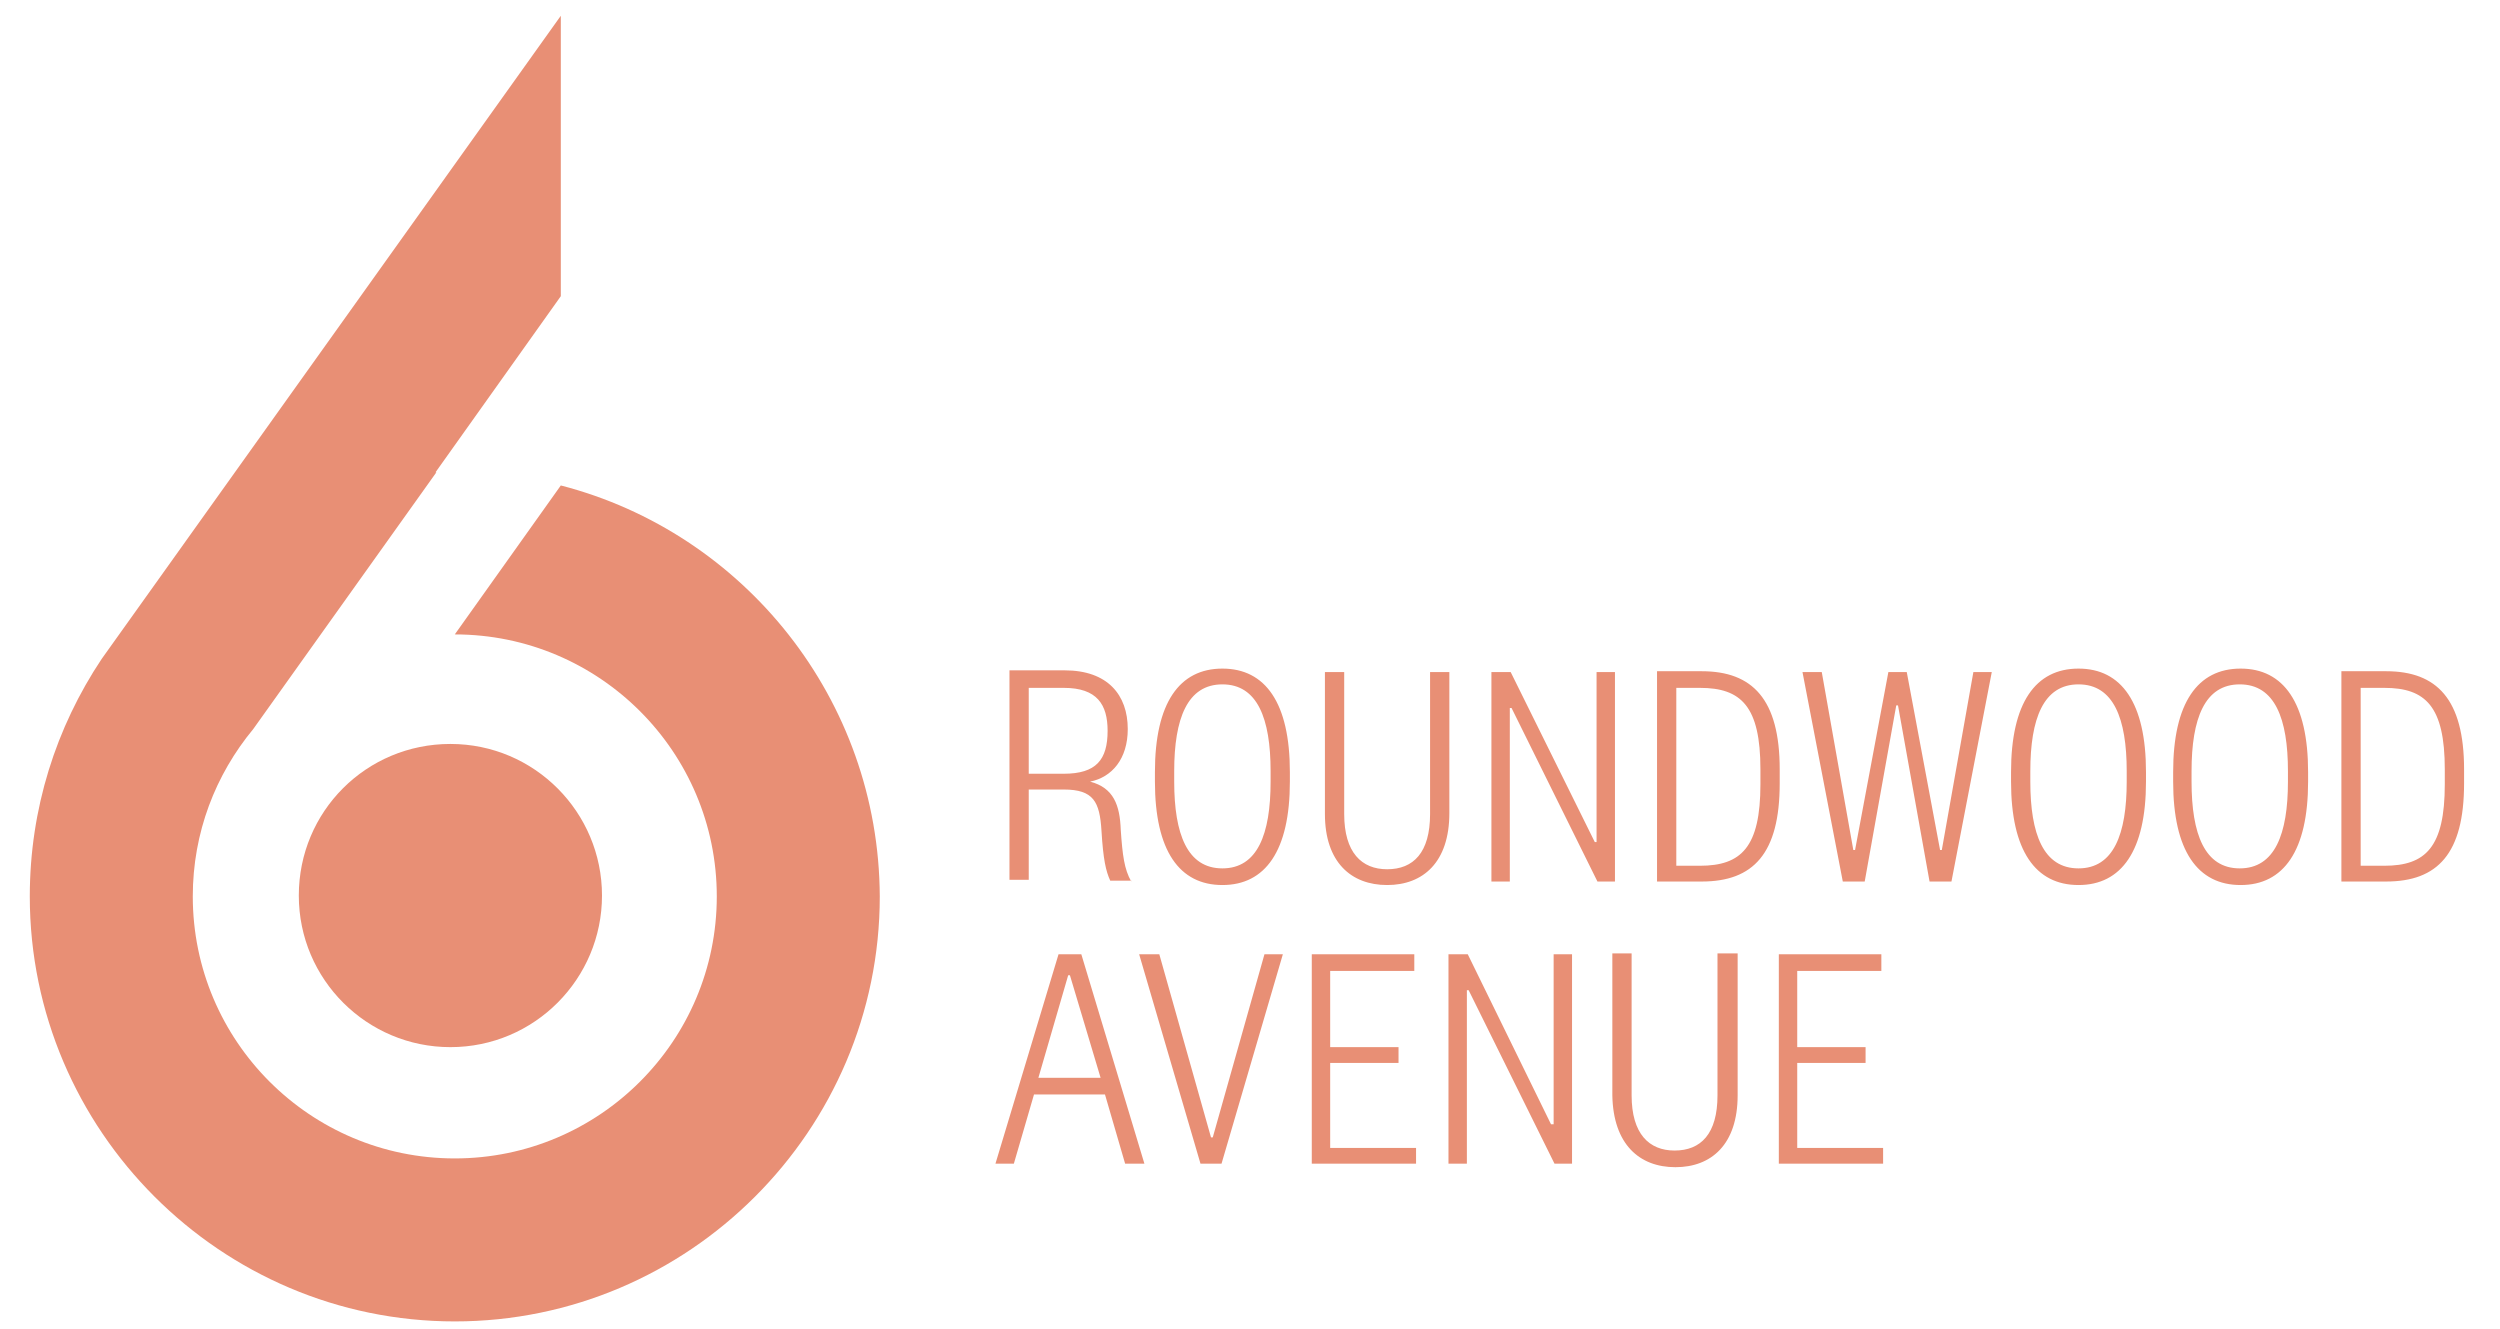
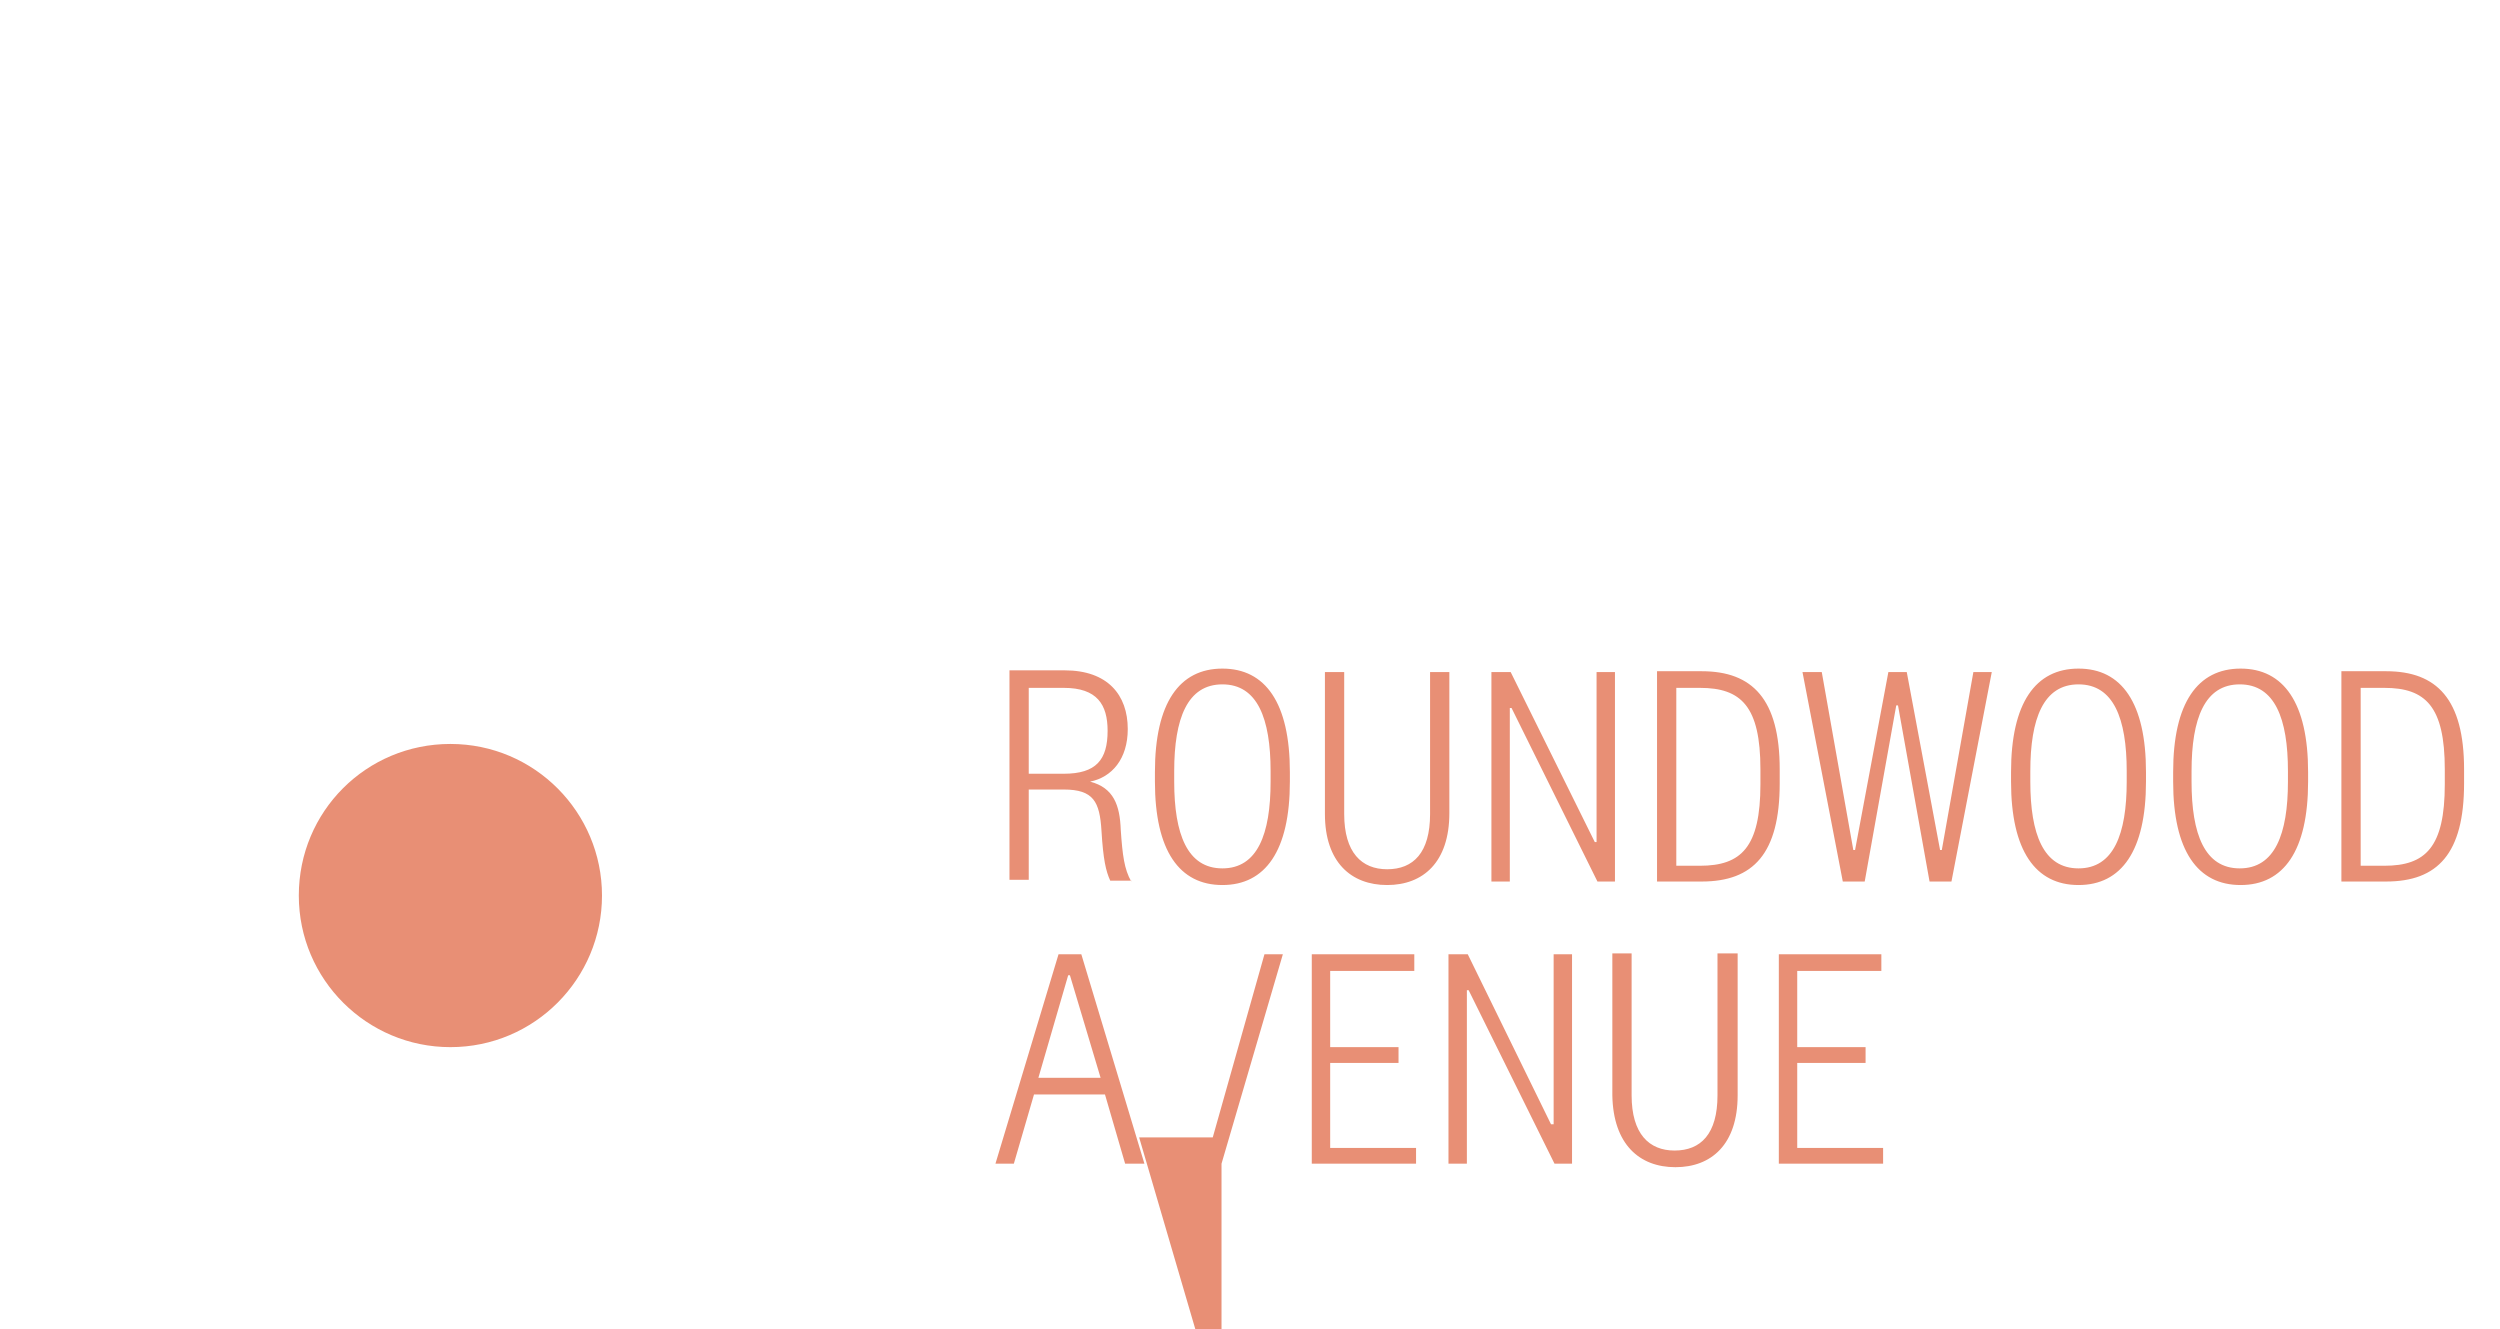
<svg xmlns="http://www.w3.org/2000/svg" version="1.1" id="Layer_1" x="0px" y="0px" width="285.3px" height="151.7px" viewBox="0 0 285.3 151.7" style="enable-background:new 0 0 285.3 151.7;" xml:space="preserve">
  <style type="text/css">
	.st0{fill:#E88F75;}
</style>
  <g>
    <g>
-       <path class="st0" d="M214.9,131h-9.8v-9.7h7.8v-1.8h-7.8v-8.7h9.6v-1.9h-11.7v23.9h11.9V131z M191.2,133.2c4.1,0,7.1-2.6,7.1-8.2    v-16.2H196v16.2c0,4.4-1.9,6.3-4.9,6.3c-2.9,0-4.9-1.9-4.9-6.3v-16.2h-2.2V125C184.1,130.6,187.1,133.2,191.2,133.2 M167.5,108.9    h-2.2v23.9h2.1V113h0.2l9.8,19.8h2v-23.9h-2.1v19.4H177L167.5,108.9z M161.6,131h-9.8v-9.7h7.8v-1.8h-7.8v-8.7h9.6v-1.9h-11.7    v23.9h11.9V131z M139.4,132.8l7-23.9h-2.1l-5.9,20.9h-0.2l-5.9-20.9H130l7,23.9H139.4z M121.9,111.3h0.2l3.5,11.7h-7.1    L121.9,111.3z M120.8,108.9l-7.2,23.9h2.1l2.3-7.9h8.1l2.3,7.9h2.2l-7.2-23.9H120.8z" />
+       <path class="st0" d="M214.9,131h-9.8v-9.7h7.8v-1.8h-7.8v-8.7h9.6v-1.9h-11.7v23.9h11.9V131z M191.2,133.2c4.1,0,7.1-2.6,7.1-8.2    v-16.2H196v16.2c0,4.4-1.9,6.3-4.9,6.3c-2.9,0-4.9-1.9-4.9-6.3v-16.2h-2.2V125C184.1,130.6,187.1,133.2,191.2,133.2 M167.5,108.9    h-2.2v23.9h2.1V113h0.2l9.8,19.8h2v-23.9h-2.1v19.4H177L167.5,108.9z M161.6,131h-9.8v-9.7h7.8v-1.8h-7.8v-8.7h9.6v-1.9h-11.7    v23.9h11.9V131z M139.4,132.8l7-23.9h-2.1l-5.9,20.9h-0.2H130l7,23.9H139.4z M121.9,111.3h0.2l3.5,11.7h-7.1    L121.9,111.3z M120.8,108.9l-7.2,23.9h2.1l2.3-7.9h8.1l2.3,7.9h2.2l-7.2-23.9H120.8z" />
      <path class="st0" d="M267.2,100.6h5.1c5.9,0,8.9-3.2,8.9-11.2v-1.6c0-8-3.1-11.2-8.9-11.2h-5.1V100.6z M269.4,98.8V78.5h2.7    c4.7,0,6.9,2.1,6.9,9.3v1.7c0,7.2-2.2,9.3-6.9,9.3H269.4z M261.1,89.2c0,6-1.5,9.9-5.5,9.9c-4,0-5.5-3.9-5.5-9.9V88    c0-6,1.5-9.9,5.5-9.9c4,0,5.5,3.9,5.5,9.9V89.2z M263.4,88.1c0-7.9-2.8-11.8-7.7-11.8c-4.9,0-7.7,3.9-7.7,11.8v1.1    c0,7.9,2.8,11.8,7.7,11.8c4.9,0,7.7-3.9,7.7-11.8V88.1z M242.7,89.2c0,6-1.5,9.9-5.5,9.9c-4,0-5.5-3.9-5.5-9.9V88    c0-6,1.5-9.9,5.5-9.9c4,0,5.5,3.9,5.5,9.9V89.2z M244.9,88.1c0-7.9-2.8-11.8-7.7-11.8c-4.9,0-7.7,3.9-7.7,11.8v1.1    c0,7.9,2.8,11.8,7.7,11.8c4.9,0,7.7-3.9,7.7-11.8V88.1z M215.5,76.7l-3.8,20.3h-0.2l-3.6-20.3h-2.2l4.6,23.9h2.5l3.6-20.1h0.2    l3.6,20.1h2.5l4.6-23.9h-2.1l-3.6,20.3h-0.2l-3.8-20.3H215.5z M189.1,100.6h5.1c5.9,0,8.9-3.2,8.9-11.2v-1.6    c0-8-3.1-11.2-8.9-11.2h-5.1V100.6z M191.3,98.8V78.5h2.7c4.7,0,6.9,2.1,6.9,9.3v1.7c0,7.2-2.2,9.3-6.9,9.3H191.3z M172.4,76.7    h-2.2v23.9h2.1V80.8h0.2l9.8,19.8h2V76.7h-2.1v19.4h-0.2L172.4,76.7z M158.3,101c4.1,0,7.1-2.6,7.1-8.2V76.7h-2.2v16.2    c0,4.4-1.9,6.3-4.9,6.3c-2.9,0-4.9-1.9-4.9-6.3V76.7h-2.2v16.2C151.2,98.4,154.2,101,158.3,101 M145,89.2c0,6-1.5,9.9-5.5,9.9    c-4,0-5.5-3.9-5.5-9.9V88c0-6,1.5-9.9,5.5-9.9c4,0,5.5,3.9,5.5,9.9V89.2z M147.2,88.1c0-7.9-2.8-11.8-7.7-11.8    c-4.9,0-7.7,3.9-7.7,11.8v1.1c0,7.9,2.8,11.8,7.7,11.8c4.9,0,7.7-3.9,7.7-11.8V88.1z M117.4,88.3v-9.8h4c3.8,0,5,1.9,5,4.9    c0,3.3-1.3,4.9-5,4.9H117.4z M129.1,100.6c-0.8-1.4-1-3-1.2-5.9c-0.1-2.8-0.8-4.8-3.5-5.5c2.5-0.5,4.3-2.6,4.3-6    c0-3.9-2.3-6.7-7.2-6.7h-6.3v23.9h2.2V90.1h4c3.4,0,4.1,1.4,4.3,4.7c0.2,3.3,0.5,4.6,1,5.7H129.1z" />
-       <path class="st0" d="M64,55.4L51.9,72.4h0c16.5,0,29.9,13.4,29.9,29.9c0,16.5-13.4,29.9-29.9,29.9c-16.5,0-29.9-13.4-29.9-29.9    c0-7.3,2.6-13.9,6.9-19.1l20.9-29.3c0,0,0,0-0.1,0L64,33.8v-32L11.6,75.2l0,0C6.4,83,3.4,92.3,3.4,102.3    c0,26.7,21.8,48.5,48.5,48.5s48.5-21.8,48.5-48.5C100.3,79.8,84.9,60.8,64,55.4" />
      <path class="st0" d="M68.7,102.2c0,9.5-7.7,17.3-17.3,17.3c-9.5,0-17.3-7.7-17.3-17.3s7.7-17.3,17.3-17.3    C61,84.9,68.7,92.7,68.7,102.2" />
    </g>
  </g>
</svg>